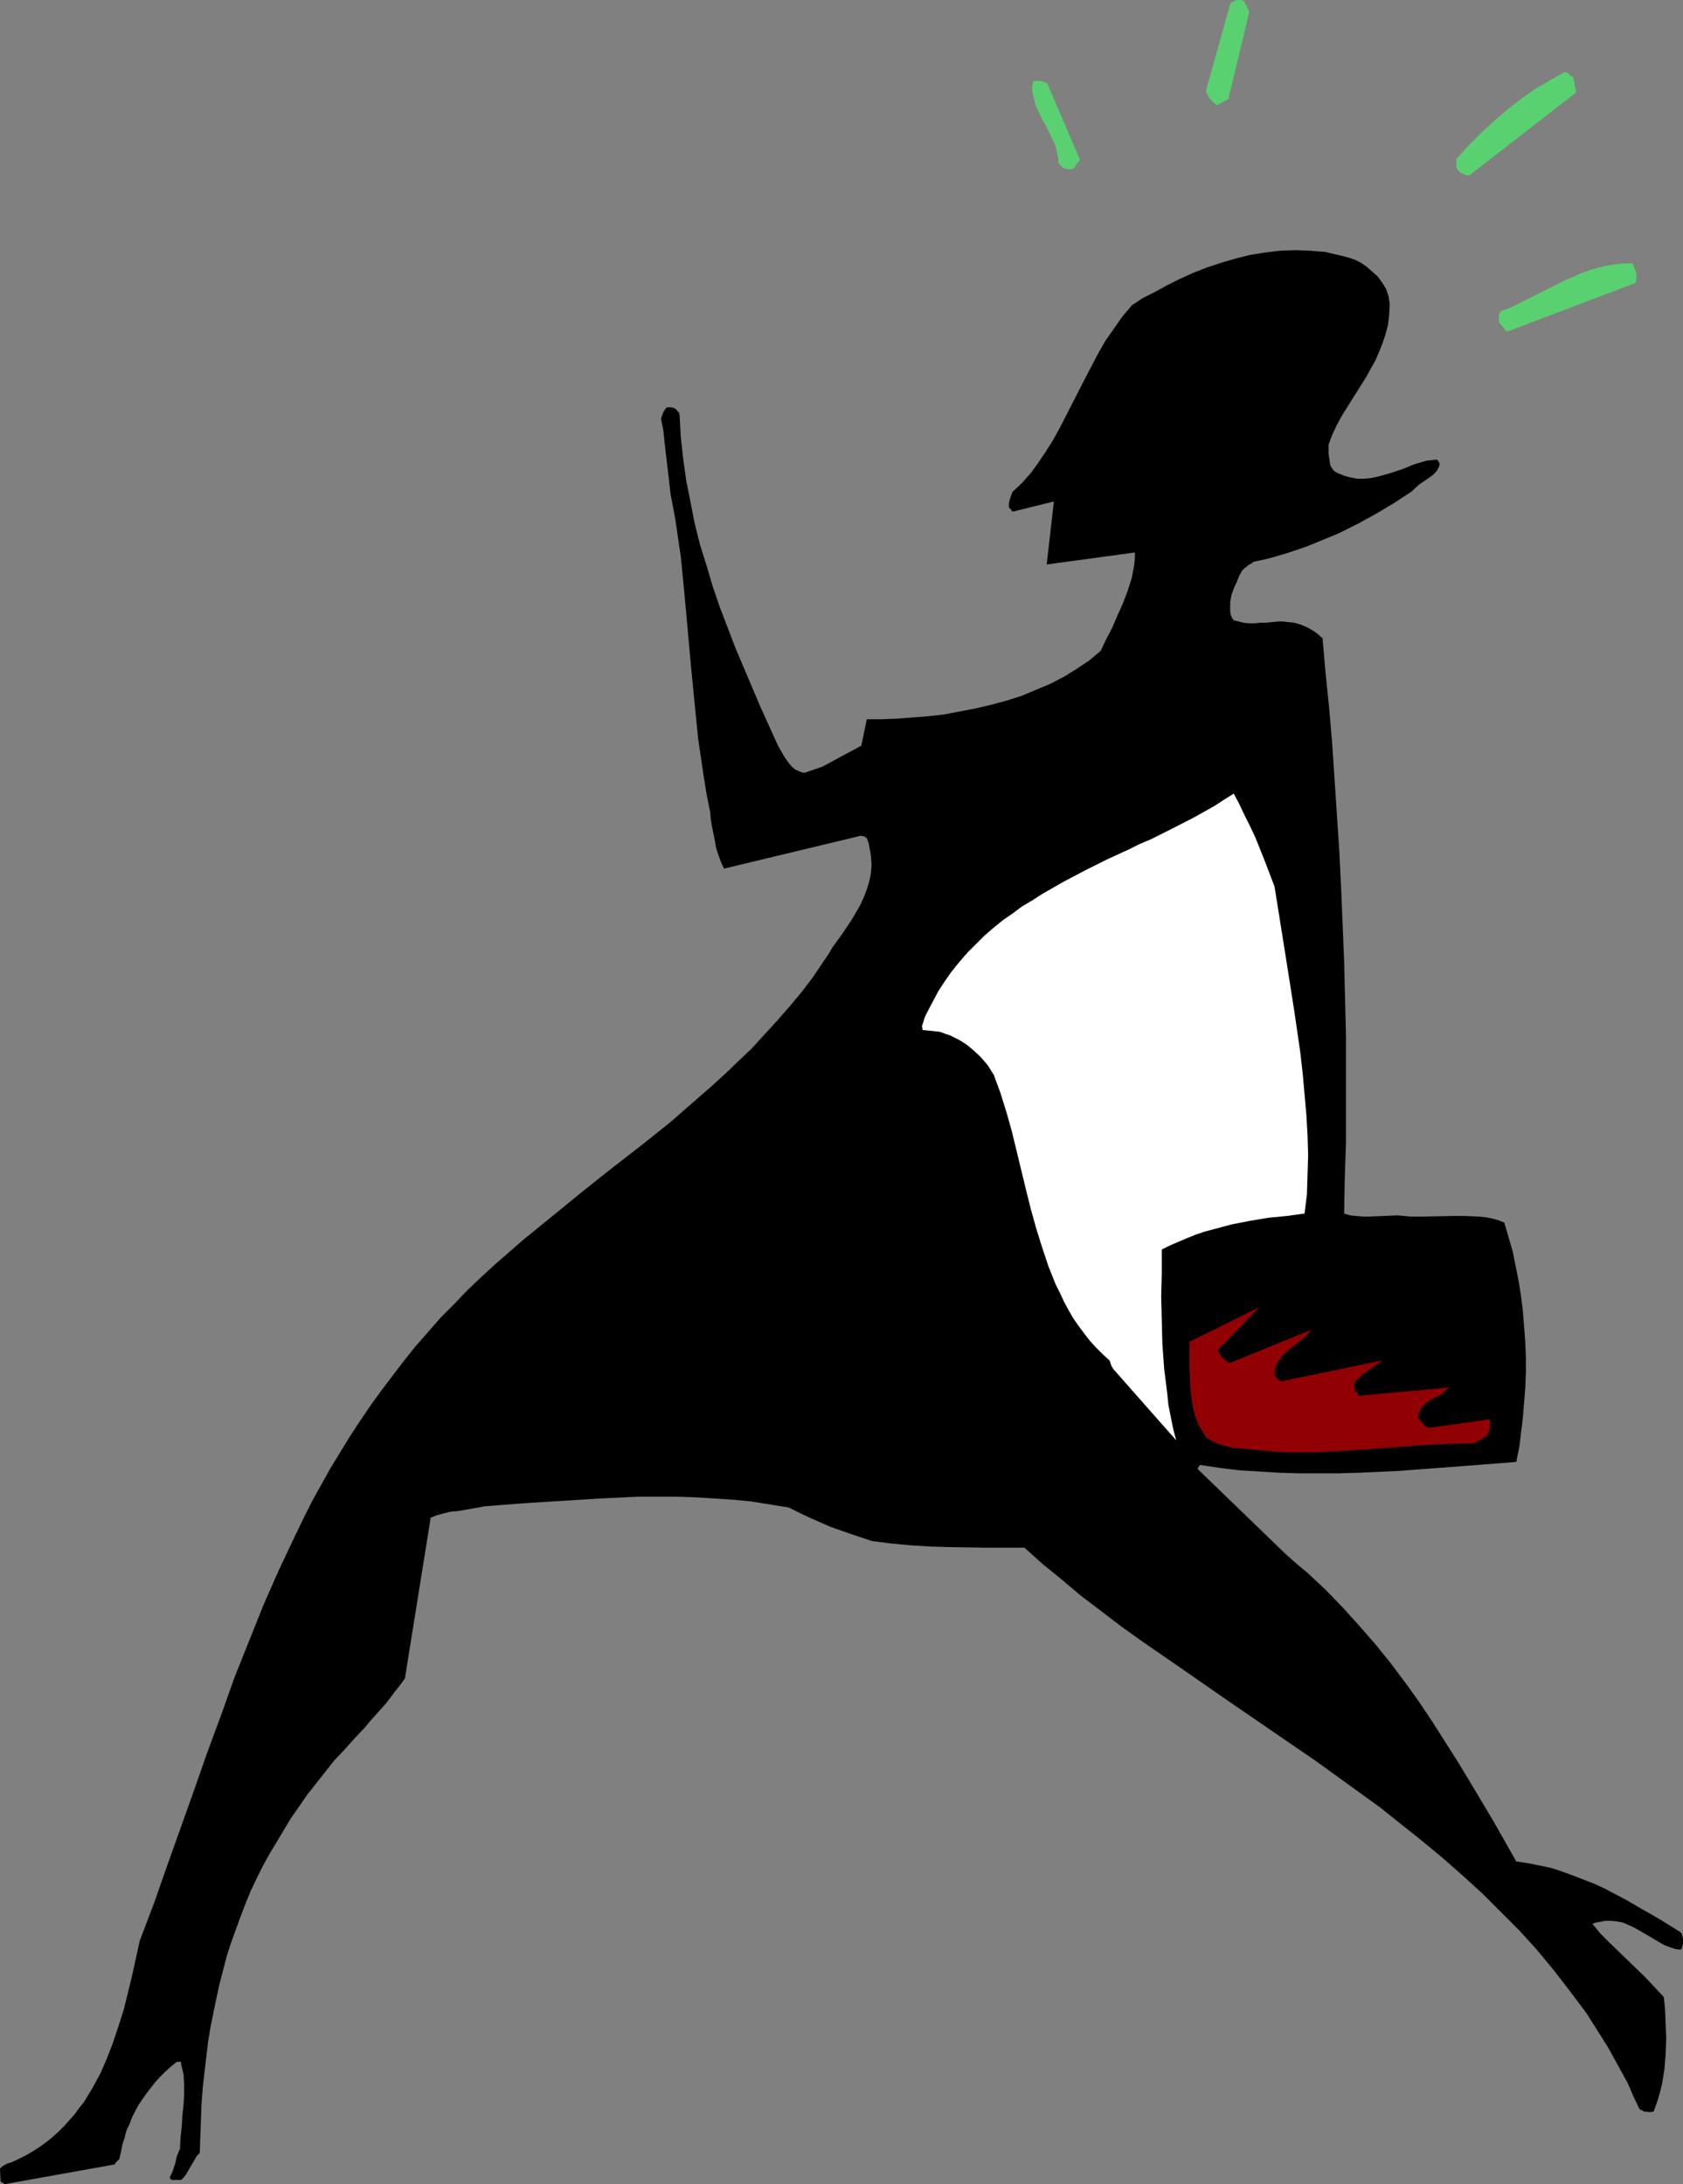
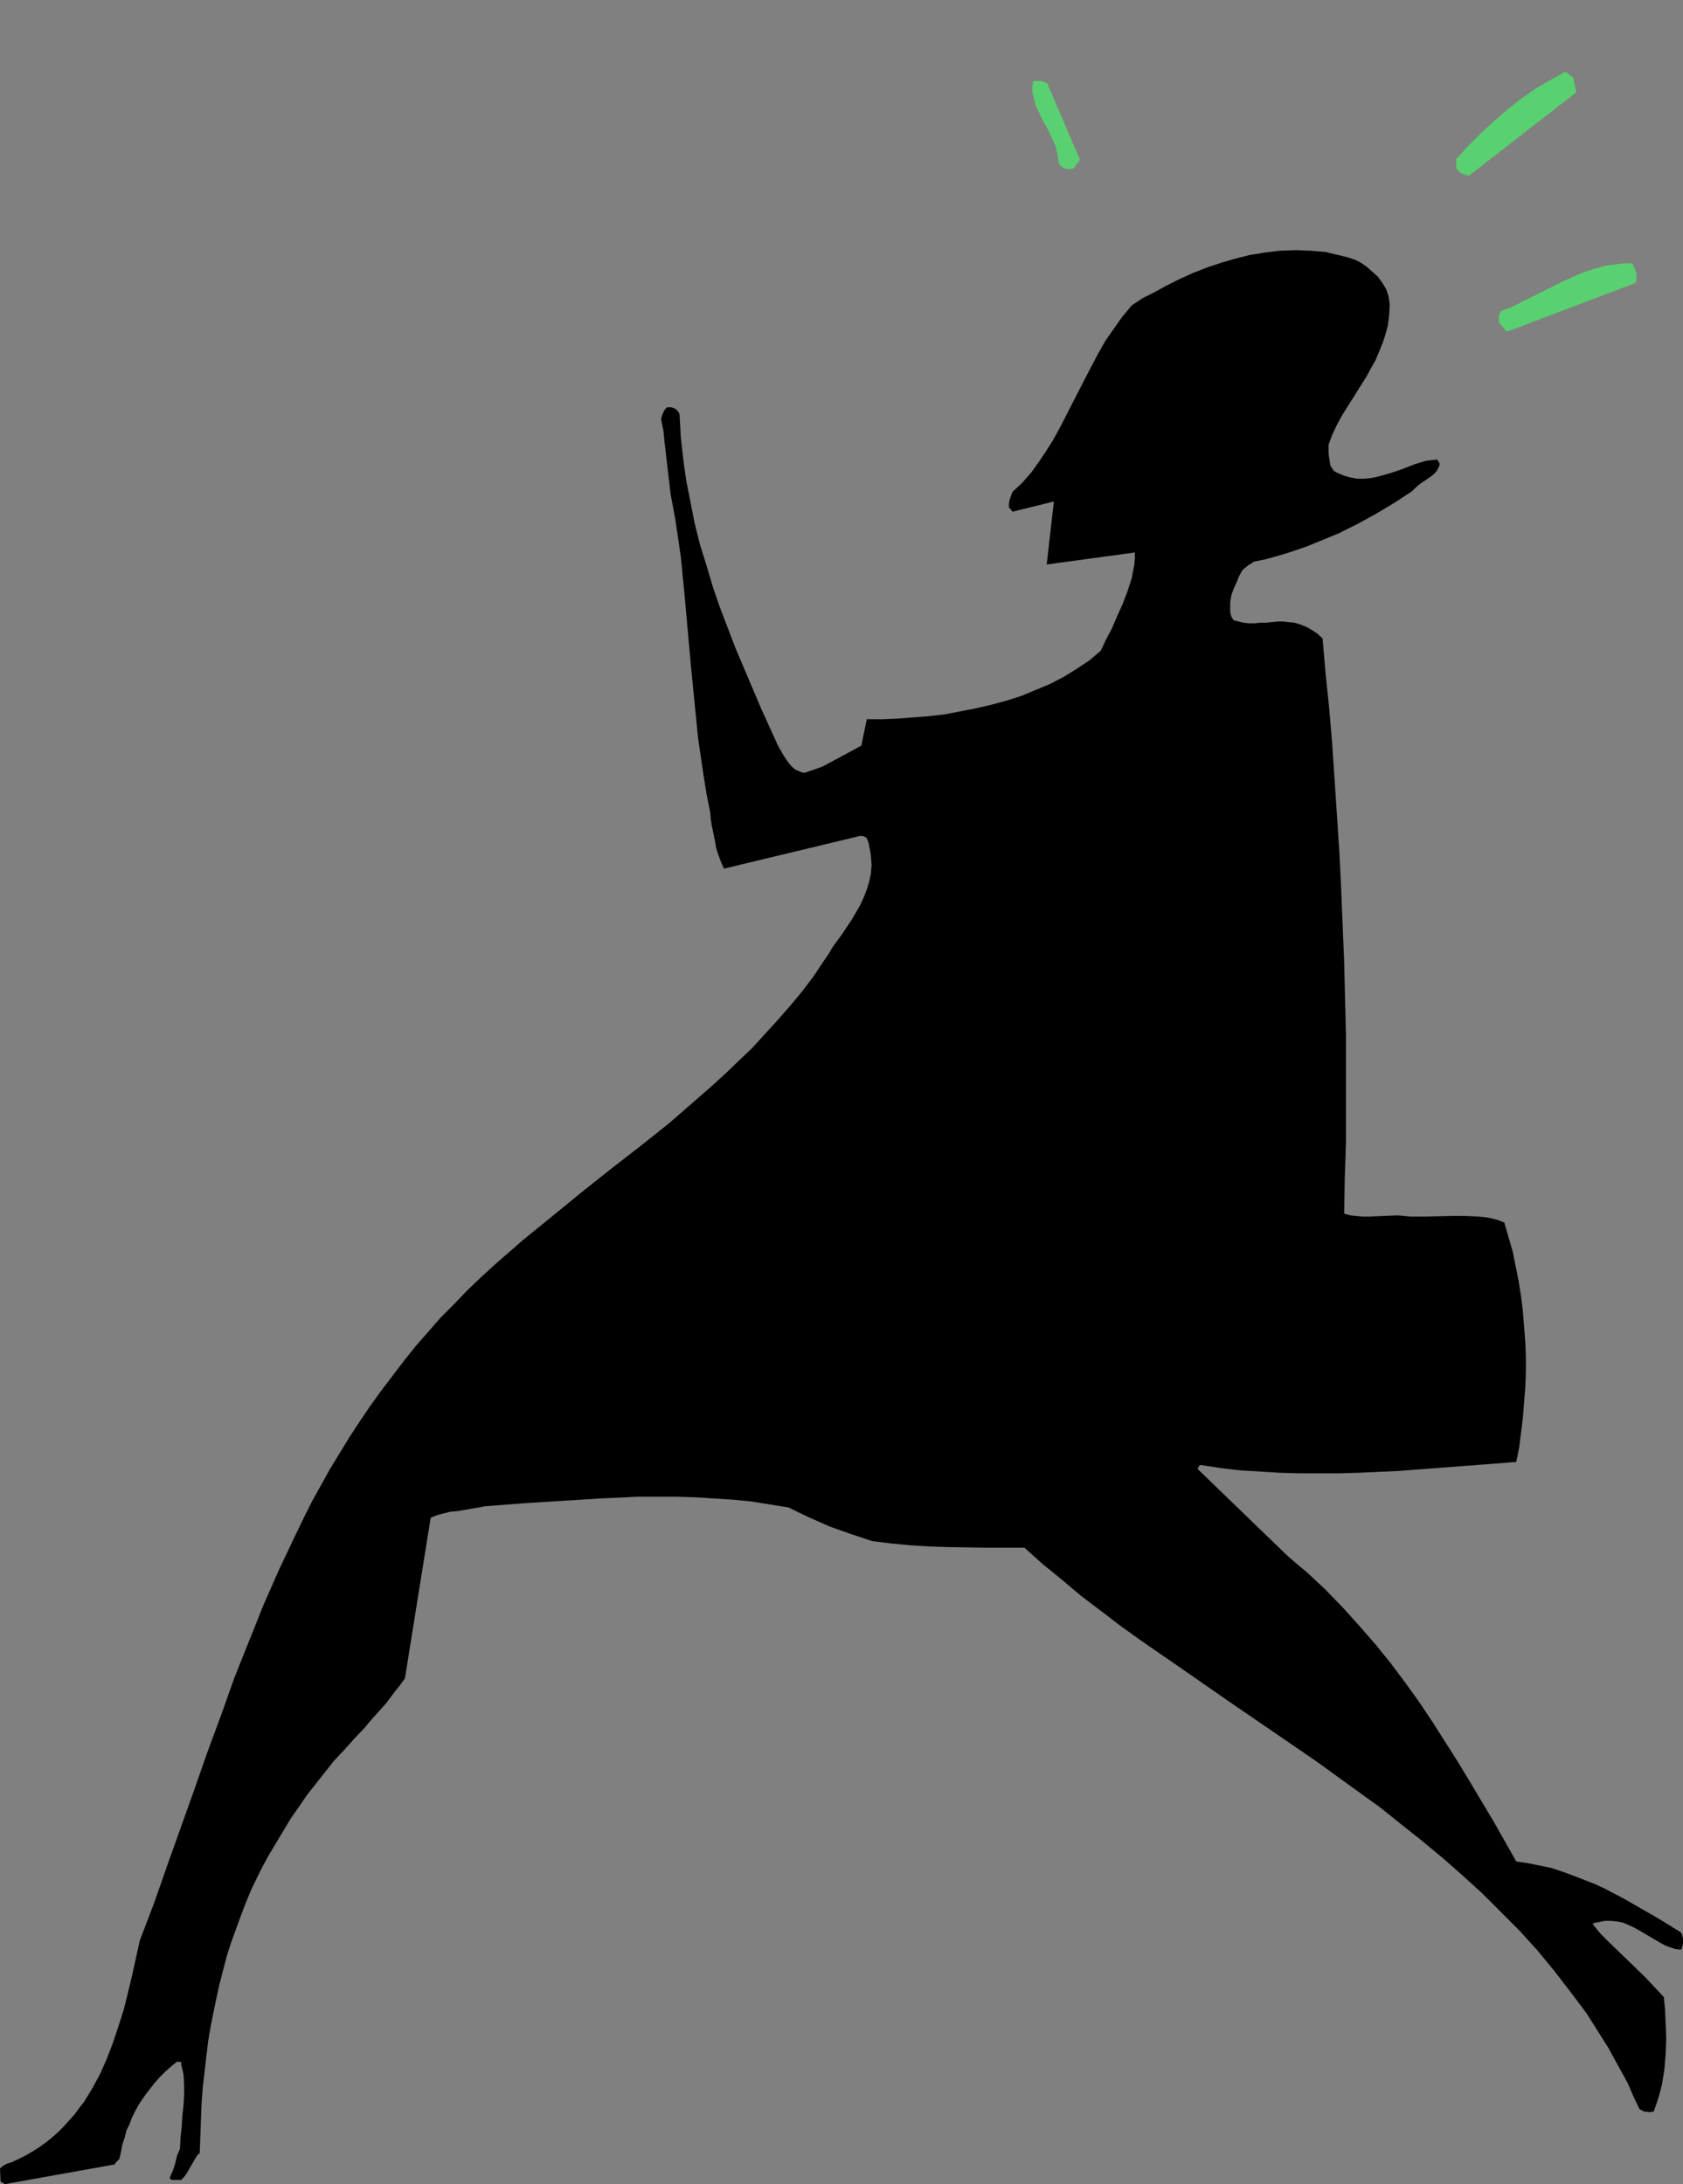
<svg xmlns="http://www.w3.org/2000/svg" xmlns:ns1="http://sodipodi.sourceforge.net/DTD/sodipodi-0.dtd" xmlns:ns2="http://www.inkscape.org/namespaces/inkscape" version="1.0" width="119.958mm" height="155.668mm" id="svg7" ns1:docname="Woman Running.wmf">
  <rect width="100%" height="100%" fill="#808080" stroke="none" />
  <ns1:namedview id="namedview7" pagecolor="#ffffff" bordercolor="#000000" borderopacity="0.25" ns2:showpageshadow="2" ns2:pageopacity="0.0" ns2:pagecheckerboard="0" ns2:deskcolor="#d1d1d1" ns2:document-units="mm" />
  <defs id="defs1">
    <pattern id="WMFhbasepattern" patternUnits="userSpaceOnUse" width="6" height="6" x="0" y="0" />
  </defs>
  <path style="fill:#000000;fill-opacity:1;fill-rule:evenodd;stroke:none" d="m 1.293,588.353 29.73,-5.333 v -0.323 l 0.323,-0.323 0.323,-0.323 0.485,-0.485 0.485,-2.101 0.323,-1.778 0.646,-1.939 0.485,-1.939 0.808,-1.616 0.646,-1.778 0.808,-1.616 0.969,-1.778 0.969,-1.454 1.131,-1.616 1.131,-1.454 1.131,-1.454 1.454,-1.616 1.293,-1.293 1.616,-1.454 1.616,-1.293 h 0.485 0.485 l 0.162,0.162 v 0.485 l 0.646,2.747 0.162,2.747 v 2.747 l -0.162,2.747 -0.323,2.909 -0.162,2.909 -0.323,2.909 -0.162,3.07 -0.808,1.939 -0.485,2.101 -0.646,1.939 -0.808,1.778 0.162,0.323 0.162,0.162 0.323,0.162 h 0.485 0.485 0.969 0.485 l 0.646,-0.646 0.646,-0.808 1.131,-1.939 1.131,-1.939 0.646,-1.131 0.808,-0.808 0.162,-4.525 0.162,-4.363 0.162,-4.363 0.323,-4.363 0.485,-4.201 0.485,-4.201 0.485,-4.04 0.646,-3.878 0.808,-4.04 0.808,-3.878 0.808,-3.717 0.969,-3.717 0.969,-3.717 1.131,-3.555 1.293,-3.555 1.293,-3.555 1.293,-3.393 1.454,-3.555 1.616,-3.393 1.616,-3.232 1.777,-3.232 1.939,-3.232 1.939,-3.232 1.939,-3.232 2.262,-3.232 2.101,-3.07 2.424,-3.07 2.424,-3.07 2.424,-3.07 2.747,-2.909 2.747,-3.07 2.747,-2.909 1.616,-1.939 1.454,-1.616 2.747,-3.07 2.424,-3.232 1.293,-1.616 1.293,-1.778 6.948,-43.306 1.616,-0.646 1.777,-0.485 1.939,-0.485 1.939,-0.162 3.716,-0.646 1.939,-0.323 1.616,-0.323 10.341,-0.808 10.341,-0.646 10.341,-0.646 10.341,-0.485 h 5.17 5.17 l 5.009,0.162 5.17,0.323 5.009,0.323 5.009,0.485 5.009,0.808 5.009,0.808 2.908,1.454 2.747,1.293 5.494,2.424 5.494,1.939 2.908,0.97 2.908,0.97 5.17,0.646 5.17,0.485 5.17,0.323 5.17,0.162 10.179,0.162 h 10.179 l 4.847,4.363 5.17,4.201 5.17,4.363 5.332,4.04 5.494,4.201 5.655,4.04 11.472,7.918 11.634,8.08 11.795,8.08 11.795,8.08 11.634,8.403 5.817,4.201 5.655,4.525 5.494,4.363 5.655,4.686 5.332,4.686 5.332,4.848 5.009,5.009 5.009,5.009 4.847,5.333 4.524,5.494 4.363,5.656 4.363,5.817 3.878,6.14 1.939,3.07 1.777,3.232 1.777,3.232 1.777,3.232 1.454,3.393 1.616,3.393 0.323,0.323 0.485,0.162 0.485,0.323 h 0.485 l 0.969,0.162 1.131,-0.162 0.646,-1.778 0.646,-1.939 0.485,-1.778 0.485,-1.939 0.646,-4.04 0.323,-4.04 0.162,-4.201 -0.162,-3.878 -0.162,-3.878 -0.162,-1.778 -0.162,-1.616 -2.585,-2.747 -2.424,-2.585 -5.009,-4.848 -4.847,-4.686 -2.262,-2.262 -2.1,-2.585 0.808,-0.323 0.969,-0.162 1.616,-0.323 h 1.616 l 1.616,0.162 1.616,0.323 1.454,0.646 1.454,0.646 1.454,0.808 2.747,1.616 2.747,1.616 1.454,0.808 1.293,0.485 1.454,0.485 1.454,0.162 0.323,-0.323 0.162,-0.646 0.162,-0.646 v -0.646 -0.646 l -0.162,-0.646 -0.162,-0.646 -0.323,-0.485 -4.686,-2.909 -2.424,-1.454 -2.585,-1.454 -5.009,-2.909 -5.494,-2.909 -2.747,-1.293 -2.908,-1.131 -2.908,-1.131 -3.07,-1.131 -2.908,-0.97 -3.07,-0.646 -3.232,-0.646 -3.232,-0.485 -6.14,-10.827 -6.463,-10.827 -3.232,-5.333 -3.393,-5.332 -3.393,-5.333 -3.555,-5.333 -3.716,-5.171 -3.878,-5.171 -4.039,-5.009 -4.363,-5.009 -4.524,-5.009 -4.686,-4.848 -5.009,-4.686 -2.747,-2.262 -2.747,-2.424 -23.913,-23.108 v 0.162 -0.323 l 0.162,-0.323 0.162,-0.323 0.323,-0.323 5.332,0.808 5.332,0.646 5.332,0.323 5.332,0.323 5.332,0.162 h 5.332 5.332 l 5.494,-0.162 10.664,-0.485 10.664,-0.808 10.664,-0.808 10.341,-0.808 0.808,-4.04 0.485,-3.878 0.485,-4.04 0.323,-4.04 0.323,-4.04 0.162,-4.201 v -4.04 l -0.162,-4.04 -0.323,-4.201 -0.323,-4.04 -0.485,-4.04 -0.646,-4.04 -0.808,-4.04 -0.808,-4.04 -1.131,-3.878 -1.131,-3.878 -1.616,-0.646 -1.777,-0.485 -1.777,-0.323 -1.777,-0.162 -3.555,-0.162 h -3.555 l -7.433,0.162 h -3.716 l -3.555,-0.323 -3.878,0.162 -3.716,0.162 h -1.777 l -1.777,-0.162 -1.616,-0.162 -1.616,-0.485 0.162,-9.372 0.323,-9.695 v -9.534 -9.857 -9.695 l -0.485,-19.714 -0.808,-19.714 -0.485,-9.857 -0.646,-9.857 -0.646,-9.695 -0.646,-9.695 -0.808,-9.534 -0.969,-9.372 -0.808,-9.372 -1.454,-1.293 -1.454,-0.97 -1.454,-0.808 -1.616,-0.646 -1.616,-0.485 -1.616,-0.162 -1.454,-0.162 h -1.293 l -3.232,0.323 h -1.616 l -1.454,0.162 h -1.616 l -1.454,-0.162 -1.293,-0.323 -1.293,-0.323 -0.485,-0.646 -0.323,-0.808 -0.162,-0.808 v -0.97 -1.616 l 0.323,-1.939 0.646,-1.778 0.808,-1.778 0.646,-1.616 0.808,-1.454 0.646,-0.646 0.485,-0.323 0.323,-0.323 0.485,-0.323 0.646,-0.323 0.323,-0.323 0.485,-0.162 3.07,-0.646 2.908,-0.808 2.747,-0.808 2.908,-0.97 2.747,-0.97 2.747,-1.131 5.494,-2.262 5.17,-2.585 5.009,-2.747 4.847,-2.909 4.686,-3.07 0.969,-0.97 1.131,-0.97 0.969,-0.646 2.101,-1.454 0.808,-0.646 0.808,-0.97 0.646,-1.293 v -0.162 -0.485 l -0.323,-0.485 -0.323,-0.485 -1.454,0.162 -1.454,0.162 -1.616,0.485 -1.616,0.485 -3.232,1.293 -3.393,1.131 -1.777,0.485 -1.777,0.485 -1.616,0.323 -1.777,0.162 h -1.777 l -1.777,-0.323 -1.777,-0.485 -1.939,-0.808 -0.808,-0.485 -0.485,-0.646 -0.485,-0.808 -0.162,-0.97 -0.162,-1.131 -0.162,-1.131 v -2.424 l 0.969,-2.585 1.131,-2.424 1.293,-2.424 1.293,-2.101 2.747,-4.363 2.747,-4.363 1.131,-2.101 1.293,-2.262 0.969,-2.262 0.969,-2.424 0.808,-2.424 0.646,-2.424 0.323,-2.747 0.162,-2.909 -0.162,-0.97 -0.162,-1.131 -0.323,-0.97 -0.323,-0.97 -0.485,-0.808 -0.485,-0.808 -1.293,-1.778 -1.454,-1.293 -1.454,-1.293 -1.616,-1.131 -1.616,-0.808 -1.939,-0.646 -1.939,-0.485 -2.101,-0.485 -1.939,-0.485 -2.101,-0.162 -1.939,-0.162 -4.039,-0.162 -4.201,0.162 -4.039,0.485 -4.039,0.646 -3.878,0.97 -3.878,1.131 -3.878,1.293 -3.716,1.454 -3.555,1.616 -3.555,1.778 -3.232,1.778 -3.232,1.616 -2.908,1.939 -2.585,3.07 -2.262,3.232 -2.262,3.232 -1.939,3.393 -1.777,3.393 -1.777,3.393 -3.393,6.625 -3.393,6.625 -1.777,3.232 -1.939,3.07 -1.939,2.909 -2.1,2.909 -2.424,2.747 -2.585,2.424 -0.485,1.293 -0.323,0.97 -0.162,0.97 v 0.97 l 0.485,0.485 0.485,0.646 11.149,-2.747 -1.939,16.967 23.752,-3.232 v 1.616 l -0.162,1.778 -0.323,1.616 -0.323,1.778 -1.131,3.555 -1.293,3.393 -1.454,3.232 -1.454,3.393 -1.616,3.07 -1.454,3.07 -3.07,2.585 -3.393,2.262 -3.393,2.101 -3.716,1.939 -3.878,1.616 -3.878,1.616 -4.039,1.293 -4.201,1.131 -4.201,0.97 -4.201,0.808 -4.201,0.808 -4.363,0.485 -4.201,0.323 -4.201,0.323 -4.039,0.162 h -4.039 l -1.454,7.11 -10.503,5.656 -4.686,1.616 h -0.646 l -0.808,-0.323 -1.131,-0.485 -0.969,-0.808 -0.808,-0.97 -0.808,-1.131 -0.808,-1.293 -1.293,-2.262 -4.686,-10.342 -4.524,-10.665 -2.262,-5.333 -2.101,-5.494 -2.101,-5.494 -1.939,-5.656 -1.616,-5.494 -1.777,-5.656 -1.454,-5.817 -1.131,-5.817 -1.131,-5.656 -0.808,-5.817 -0.646,-5.817 -0.323,-5.979 -0.162,-0.646 -0.323,-0.323 -0.323,-0.485 -0.485,-0.323 -0.323,-0.162 -0.646,-0.162 h -1.131 l -0.485,0.485 -0.485,0.808 -0.323,0.808 -0.323,0.97 0.646,3.232 0.323,3.232 0.808,6.948 0.808,6.948 0.646,3.393 0.646,3.555 1.454,9.857 0.969,9.857 1.777,19.714 0.969,9.857 0.969,9.695 1.454,9.857 0.808,5.009 0.969,4.848 0.162,1.939 0.323,1.939 0.808,3.878 0.323,1.939 0.646,1.939 0.646,1.778 0.808,1.778 37.001,-8.888 0.162,0.162 h 0.485 l 0.808,0.485 0.485,1.293 0.485,2.424 0.162,1.131 0.162,2.424 -0.162,2.262 -0.485,2.262 -0.646,2.101 -0.808,2.101 -0.969,2.101 -1.131,1.939 -1.131,1.939 -2.585,3.878 -2.585,3.555 -1.131,1.939 -1.131,1.616 -2.908,4.363 -3.07,4.04 -3.232,3.878 -3.393,3.878 -3.393,3.717 -3.393,3.717 -3.555,3.393 -3.716,3.555 -3.716,3.393 -3.716,3.232 -7.594,6.625 -7.917,6.302 -7.917,6.14 -7.917,6.302 -7.917,6.464 -7.756,6.302 -7.594,6.625 -3.878,3.555 -3.555,3.393 -3.555,3.717 -3.555,3.555 -3.393,3.878 -3.393,3.878 -3.232,4.04 -3.07,4.04 -3.07,4.04 -2.908,4.04 -2.747,4.04 -2.747,4.201 -5.332,8.726 -4.847,8.726 -2.262,4.525 -2.262,4.686 -4.363,9.211 -4.201,9.534 -3.878,9.695 -3.878,9.695 -3.555,10.019 -3.716,10.019 -3.555,10.18 -7.271,20.36 -3.555,10.18 -3.878,10.18 -2.101,9.534 -1.131,4.686 -1.131,4.525 -1.454,4.525 -1.454,4.363 -1.616,4.201 -1.777,4.04 -2.101,3.878 -2.262,3.717 -1.293,1.616 -1.293,1.778 -1.454,1.616 -1.293,1.454 -1.616,1.616 -1.616,1.454 -1.616,1.293 -1.777,1.293 -1.777,1.131 -1.939,1.131 -1.939,0.97 -2.101,0.97 -0.646,0.162 -0.485,0.162 -0.808,0.485 -0.485,0.323 L 0,584.152 0.162,587.707 h 0.162 l 0.162,0.162 0.323,0.162 z" id="path1" />
-   <path style="fill:#910002;fill-opacity:1;fill-rule:evenodd;stroke:none" d="m 340.12,390.727 3.555,0.323 3.555,0.162 h 3.555 3.555 l 7.109,-0.323 7.109,-0.485 14.38,-1.131 7.109,-0.323 7.109,-0.162 0.808,-0.485 0.646,-0.323 0.646,-0.485 0.323,-0.162 0.323,-0.162 0.323,-0.162 0.162,-0.162 0.323,-0.485 0.485,-0.808 0.162,-0.97 v -2.262 l -16.158,2.262 h -0.323 l -0.485,-0.162 -0.485,-0.323 -0.323,-0.323 -0.808,-0.97 -0.808,-0.97 0.162,-0.97 0.323,-0.646 0.323,-0.646 0.323,-0.646 1.131,-0.97 1.131,-0.808 1.454,-0.808 1.293,-0.646 1.131,-0.97 0.646,-0.485 0.485,-0.485 -24.56,2.262 v -0.485 l -0.162,-0.485 -0.485,-0.323 -0.323,-0.323 v -1.778 l 0.646,-0.808 0.808,-0.808 0.808,-0.808 2.1,-1.454 2.101,-1.454 0.969,-0.808 -27.307,5.656 -0.162,-0.162 -0.162,-0.162 -0.485,-0.323 -0.485,-0.646 -0.323,-0.485 0.162,-1.131 0.162,-0.97 0.323,-0.97 0.485,-0.646 0.485,-0.808 0.646,-0.808 1.454,-1.293 1.616,-1.293 1.616,-1.293 1.454,-1.293 0.808,-0.808 0.646,-0.808 -21.813,8.888 -0.485,-0.162 -0.485,-0.323 -0.969,-0.808 -0.808,-0.97 -0.646,-1.131 11.31,-11.635 -18.905,9.372 v 3.232 3.393 l 0.162,3.393 0.162,3.393 0.485,3.393 0.323,1.616 0.485,1.616 0.485,1.454 0.808,1.616 0.808,1.293 0.808,1.454 0.969,0.485 0.808,0.485 1.939,0.808 1.777,0.485 1.939,0.485 4.039,0.323 1.777,0.162 z" id="path2" />
-   <path style="fill:#ffffff;fill-opacity:1;fill-rule:evenodd;stroke:none" d="m 316.853,387.98 -0.808,-3.07 -0.646,-3.232 -0.646,-3.232 -0.323,-3.232 -0.808,-6.464 -0.485,-6.625 -0.162,-6.464 -0.162,-6.464 0.162,-6.302 v -6.302 l 2.262,-1.131 2.262,-0.97 2.262,-0.97 2.424,-0.97 2.424,-0.808 2.424,-0.646 4.847,-1.293 5.009,-0.97 4.847,-0.808 5.009,-0.485 4.686,-0.646 0.646,-5.171 0.162,-5.171 0.162,-5.333 -0.162,-5.494 -0.323,-5.494 -0.485,-5.494 -0.485,-5.494 -0.646,-5.656 -1.616,-11.15 -1.777,-11.311 -1.777,-11.15 -1.777,-11.15 -1.293,-3.393 -1.293,-3.393 -1.293,-3.232 -1.293,-3.232 -1.454,-3.07 -1.454,-2.909 -1.454,-3.07 -1.454,-2.747 -2.585,1.616 -2.747,1.778 -5.494,3.07 -5.655,2.909 -5.817,2.909 -3.07,1.293 -2.908,1.454 -5.978,2.747 -5.817,2.909 -5.817,3.07 -5.655,3.232 -2.747,1.778 -2.747,1.616 -2.585,1.939 -2.585,1.778 -2.585,2.101 -2.424,2.101 -2.262,2.262 -2.262,2.262 -2.1,2.424 -2.101,2.585 -1.939,2.747 -1.777,2.747 -1.616,3.07 -1.616,3.07 -0.485,1.131 -0.323,1.131 -0.323,0.97 0.162,0.485 v 0.485 l 1.616,0.162 1.616,0.162 1.454,0.162 1.293,0.485 1.454,0.485 1.293,0.646 1.293,0.646 1.293,0.808 1.131,0.808 1.131,0.97 2.1,1.939 1.939,2.262 1.616,2.585 1.777,4.848 1.616,5.171 1.454,5.171 1.293,5.333 1.293,5.332 1.293,5.333 1.293,5.171 1.454,5.171 1.616,5.171 1.616,4.848 1.939,4.848 1.131,2.262 1.131,2.424 1.131,2.101 1.293,2.262 1.454,2.101 1.454,1.939 1.616,2.101 1.616,1.778 1.777,1.778 1.939,1.778 0.162,0.485 0.162,0.485 0.162,0.485 0.485,0.808 z" id="path3" />
  <path style="fill:#59d170;fill-opacity:1;fill-rule:evenodd;stroke:none" d="m 406.367,89.198 34.093,-12.927 0.323,-0.485 V 75.14 74.494 l 0.162,-0.646 -1.131,-2.909 h -2.585 l -2.424,0.323 -2.262,0.323 -2.424,0.646 -2.101,0.646 -2.262,0.808 -2.101,0.97 -2.262,0.97 -4.201,2.101 -4.201,2.101 -4.201,2.101 -1.939,0.97 -2.262,0.808 -0.323,0.162 -0.162,0.323 -0.323,0.808 v 0.808 0.97 l 1.939,2.424 z" id="path4" />
  <path style="fill:#59d170;fill-opacity:1;fill-rule:evenodd;stroke:none" d="m 395.703,47.346 28.922,-22.461 -0.808,-4.04 -0.485,-0.323 -0.323,-0.162 -0.162,-0.162 -0.485,-0.485 -0.808,-0.323 -4.039,2.262 -3.878,2.262 -3.716,2.585 -3.716,2.909 -3.555,3.07 -3.555,3.232 -3.393,3.393 -3.393,3.717 v 2.262 l 0.162,0.323 0.323,0.485 0.646,0.646 1.131,0.485 z" id="path5" />
  <path style="fill:#59d170;fill-opacity:1;fill-rule:evenodd;stroke:none" d="m 287.931,45.569 h 0.485 0.323 l 0.323,-0.162 0.485,-0.323 0.162,-0.485 0.162,-0.162 0.323,-0.485 0.485,-0.485 0.162,-0.323 v -0.323 l -8.725,-20.36 -0.323,-0.162 -0.323,-0.162 -1.131,-0.323 h -0.969 -0.969 l -0.323,1.454 v 1.454 l 0.323,1.293 0.323,1.293 0.323,1.293 0.646,1.293 1.293,2.747 0.808,1.293 0.646,1.293 1.293,2.747 0.646,1.454 0.323,1.454 0.323,1.454 0.162,1.616 0.485,0.646 0.646,0.485 0.646,0.323 0.485,0.162 z" id="path6" />
-   <path style="fill:#59d170;fill-opacity:1;fill-rule:evenodd;stroke:none" d="M 328.002,28.278 330.91,26.663 336.566,3.07 335.111,0.323 334.788,0.162 334.304,0 h -0.485 -0.485 l -0.646,0.162 -0.485,0.323 -0.485,0.162 -0.323,0.485 -6.463,23.108 v 0.646 l 0.323,0.485 0.162,0.485 0.323,0.485 0.808,0.97 1.131,0.97 z" id="path7" />
</svg>